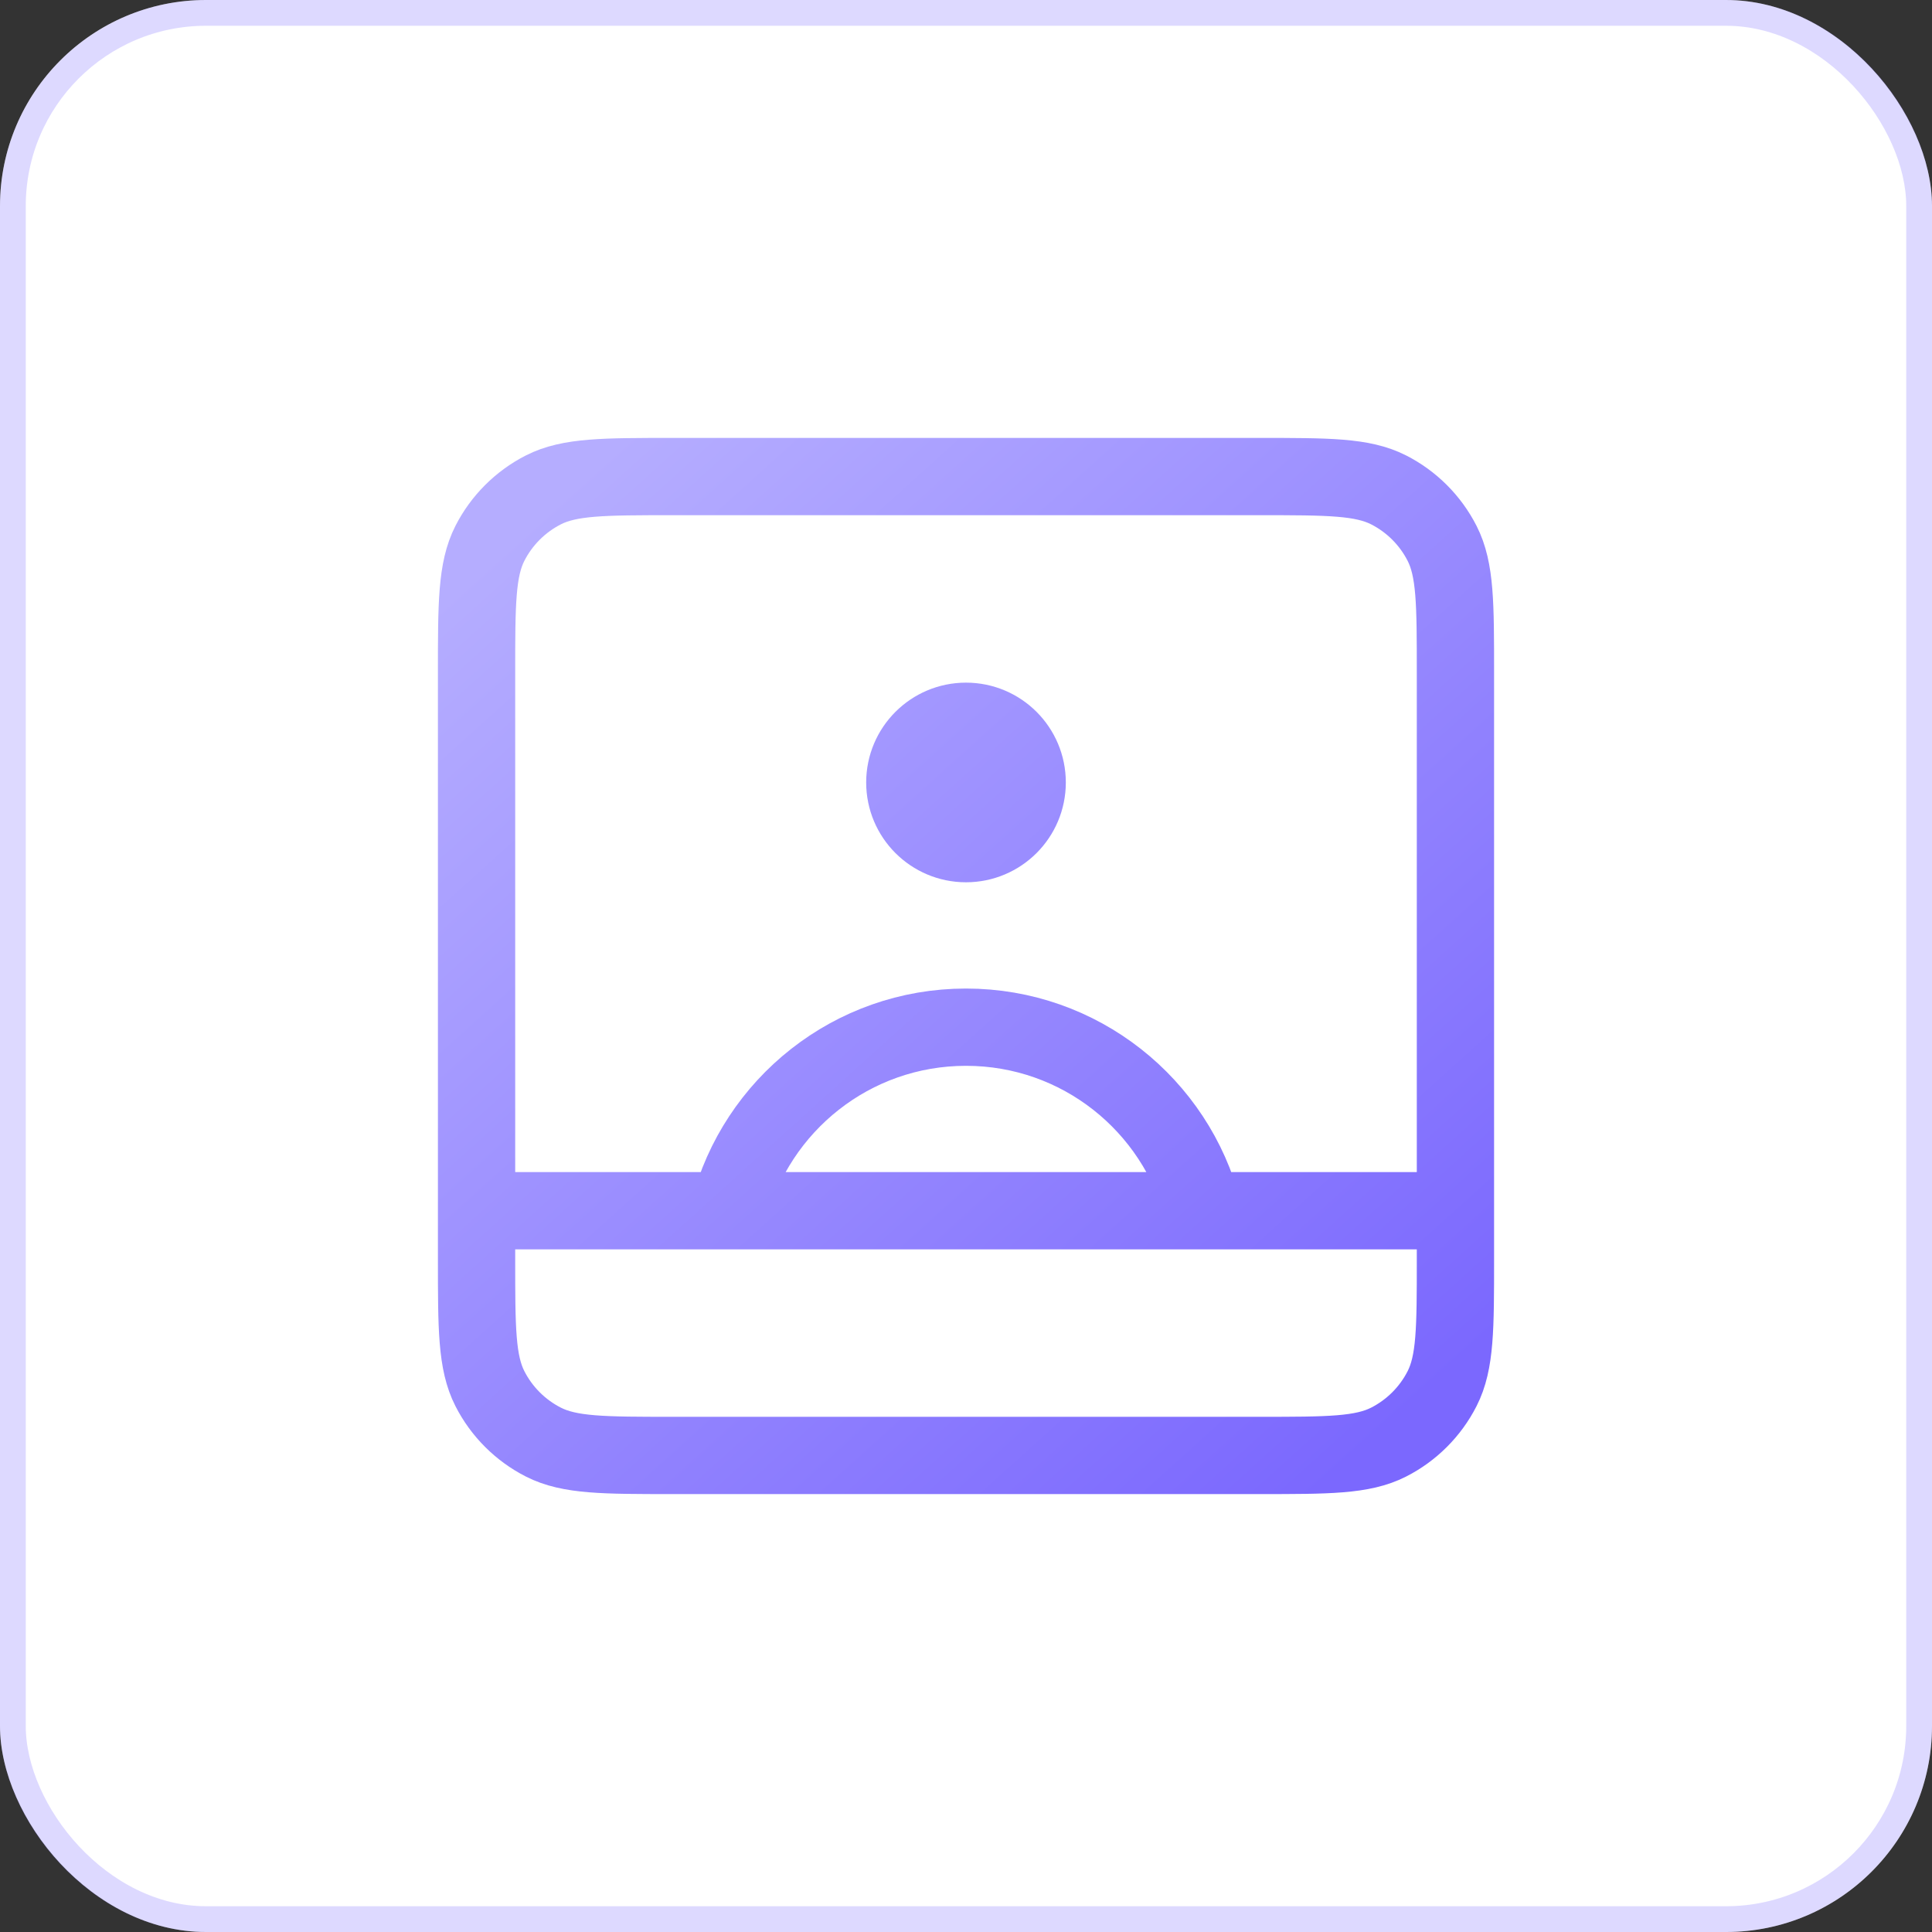
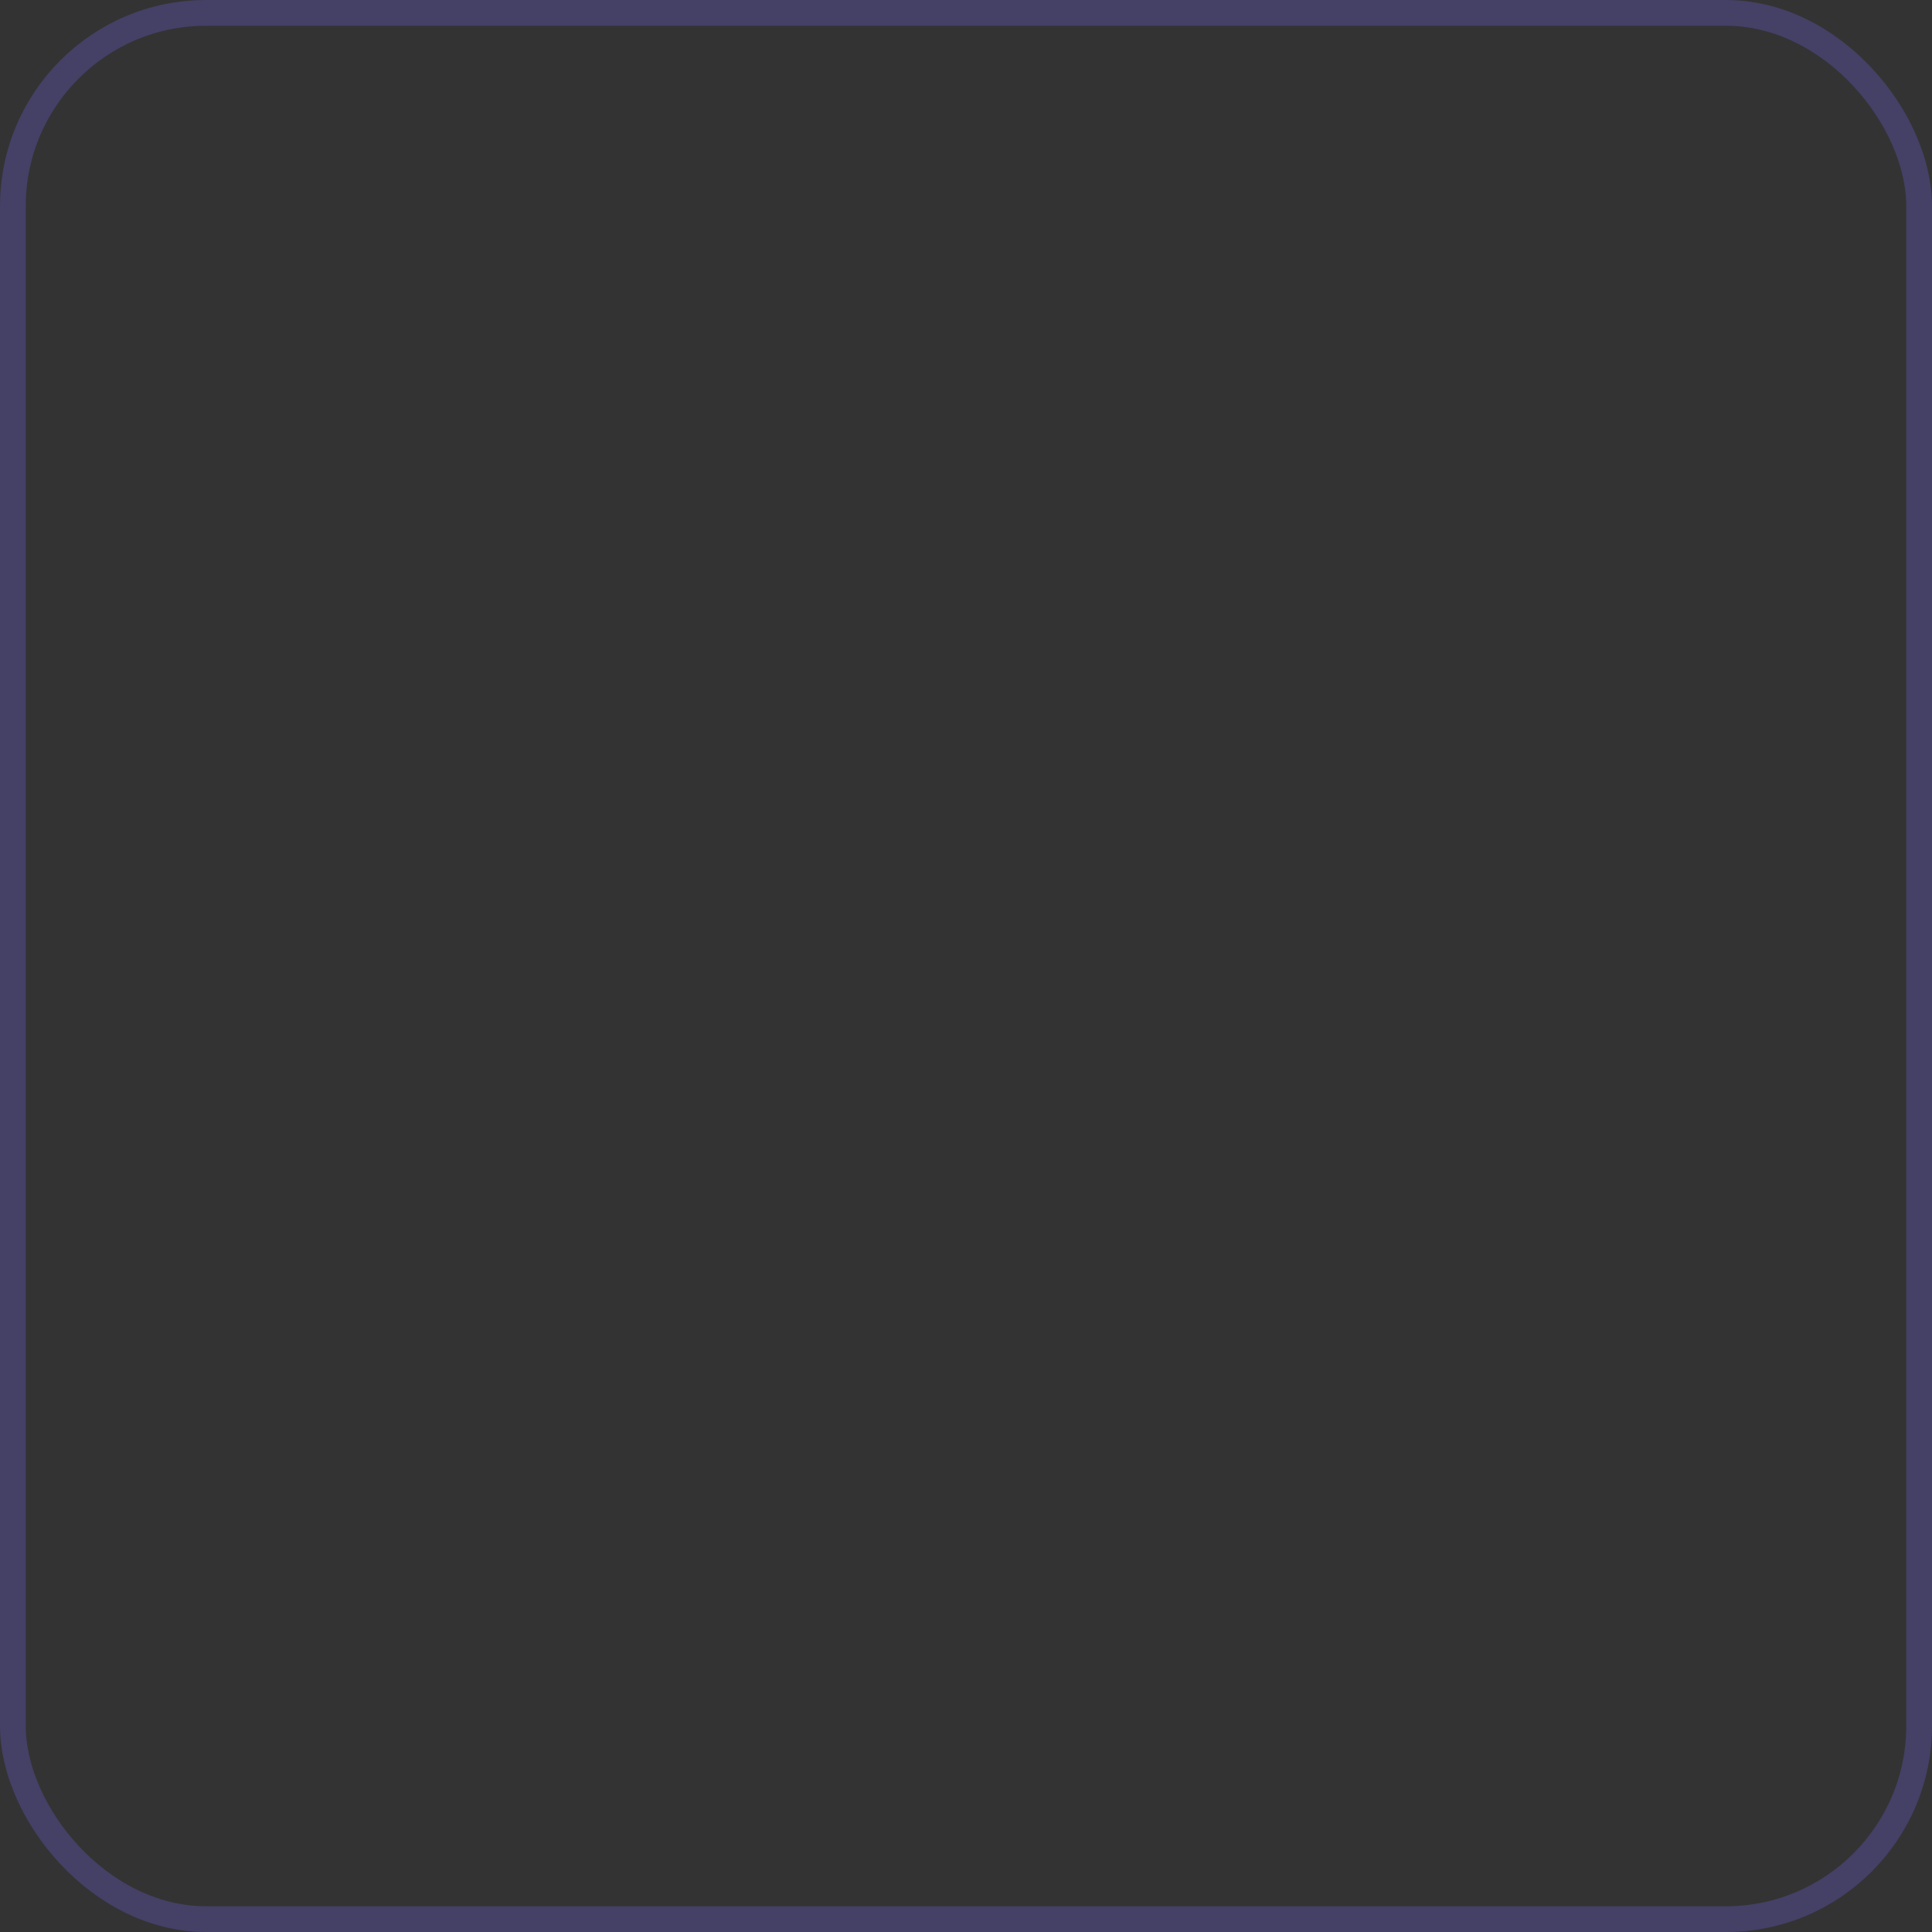
<svg xmlns="http://www.w3.org/2000/svg" width="150" height="150" viewBox="0 0 150 150" fill="none">
  <rect x="0" y="0" width="150" height="150" fill="#333333" stroke="none" />
-   <rect width="150" height="150" rx="16" fill="white" />
  <rect x="1" y="1" width="148" height="148" rx="15" stroke="#7B68FF" stroke-opacity="0.25" stroke-width="2" />
-   <path d="M37 94H113M75 60.75H75.047M93.401 94C91.292 85.805 83.853 79.75 75 79.75C66.147 79.75 58.708 85.805 56.598 94M79.75 60.75C79.75 63.373 77.623 65.5 75 65.5C72.377 65.5 70.25 63.373 70.25 60.75C70.25 58.127 72.377 56 75 56C77.623 56 79.75 58.127 79.75 60.75ZM52.2 37H97.8C103.12 37 105.781 37 107.813 38.035C109.6 38.946 111.054 40.4 111.964 42.187C113 44.219 113 46.88 113 52.2V97.8C113 103.12 113 105.781 111.964 107.813C111.054 109.6 109.6 111.054 107.813 111.964C105.781 113 103.12 113 97.8 113H52.2C46.88 113 44.219 113 42.187 111.964C40.4 111.054 38.946 109.6 38.035 107.813C37 105.781 37 103.12 37 97.8V52.2C37 46.88 37 44.219 38.035 42.187C38.946 40.4 40.4 38.946 42.187 38.035C44.219 37 46.88 37 52.2 37Z" stroke="url(#paint0_linear_3939_1261)" stroke-width="6" stroke-linecap="round" stroke-linejoin="round" />
  <defs>
    <linearGradient id="paint0_linear_3939_1261" x1="45" y1="37" x2="110" y2="109" gradientUnits="userSpaceOnUse">
      <stop stop-color="#B5ADFF" />
      <stop offset="1" stop-color="#7B68FE" />
    </linearGradient>
  </defs>
</svg>